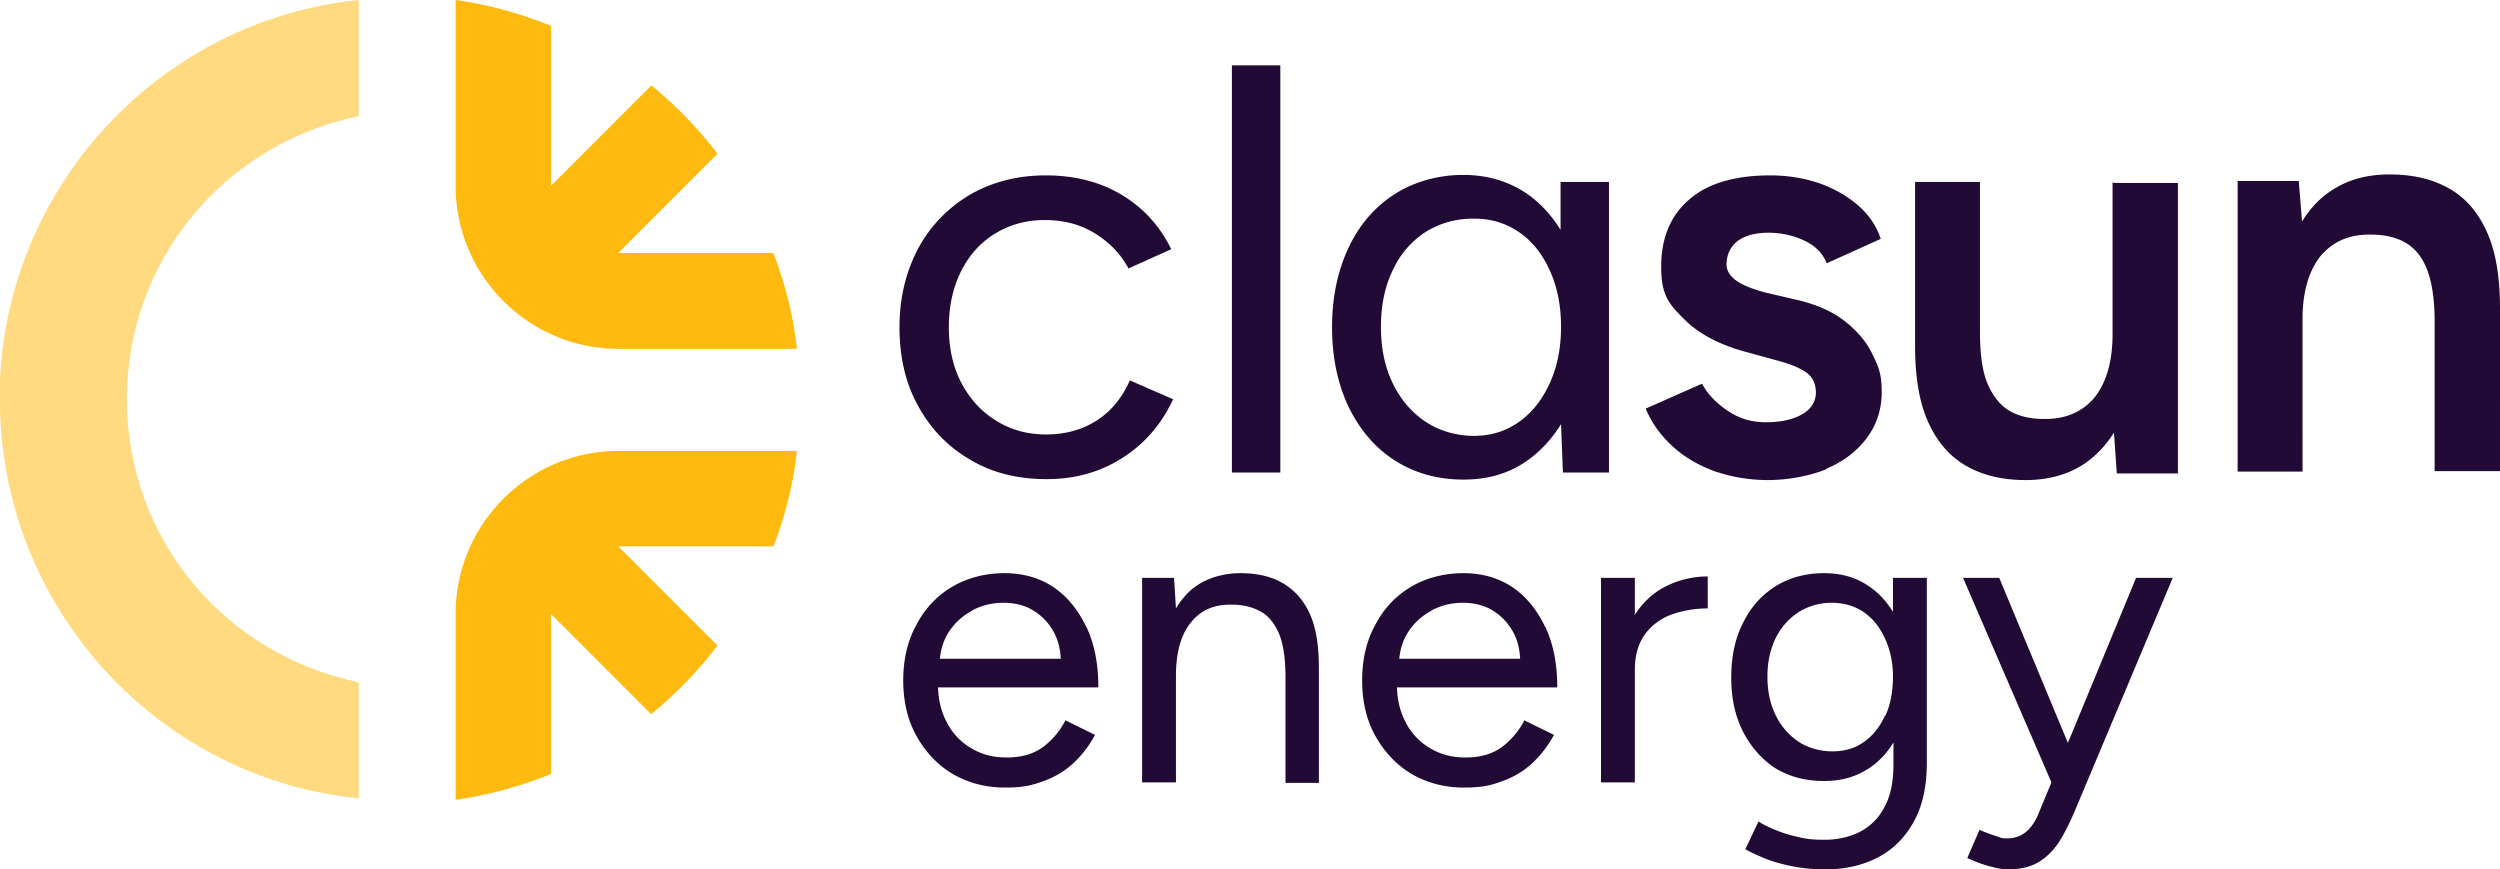
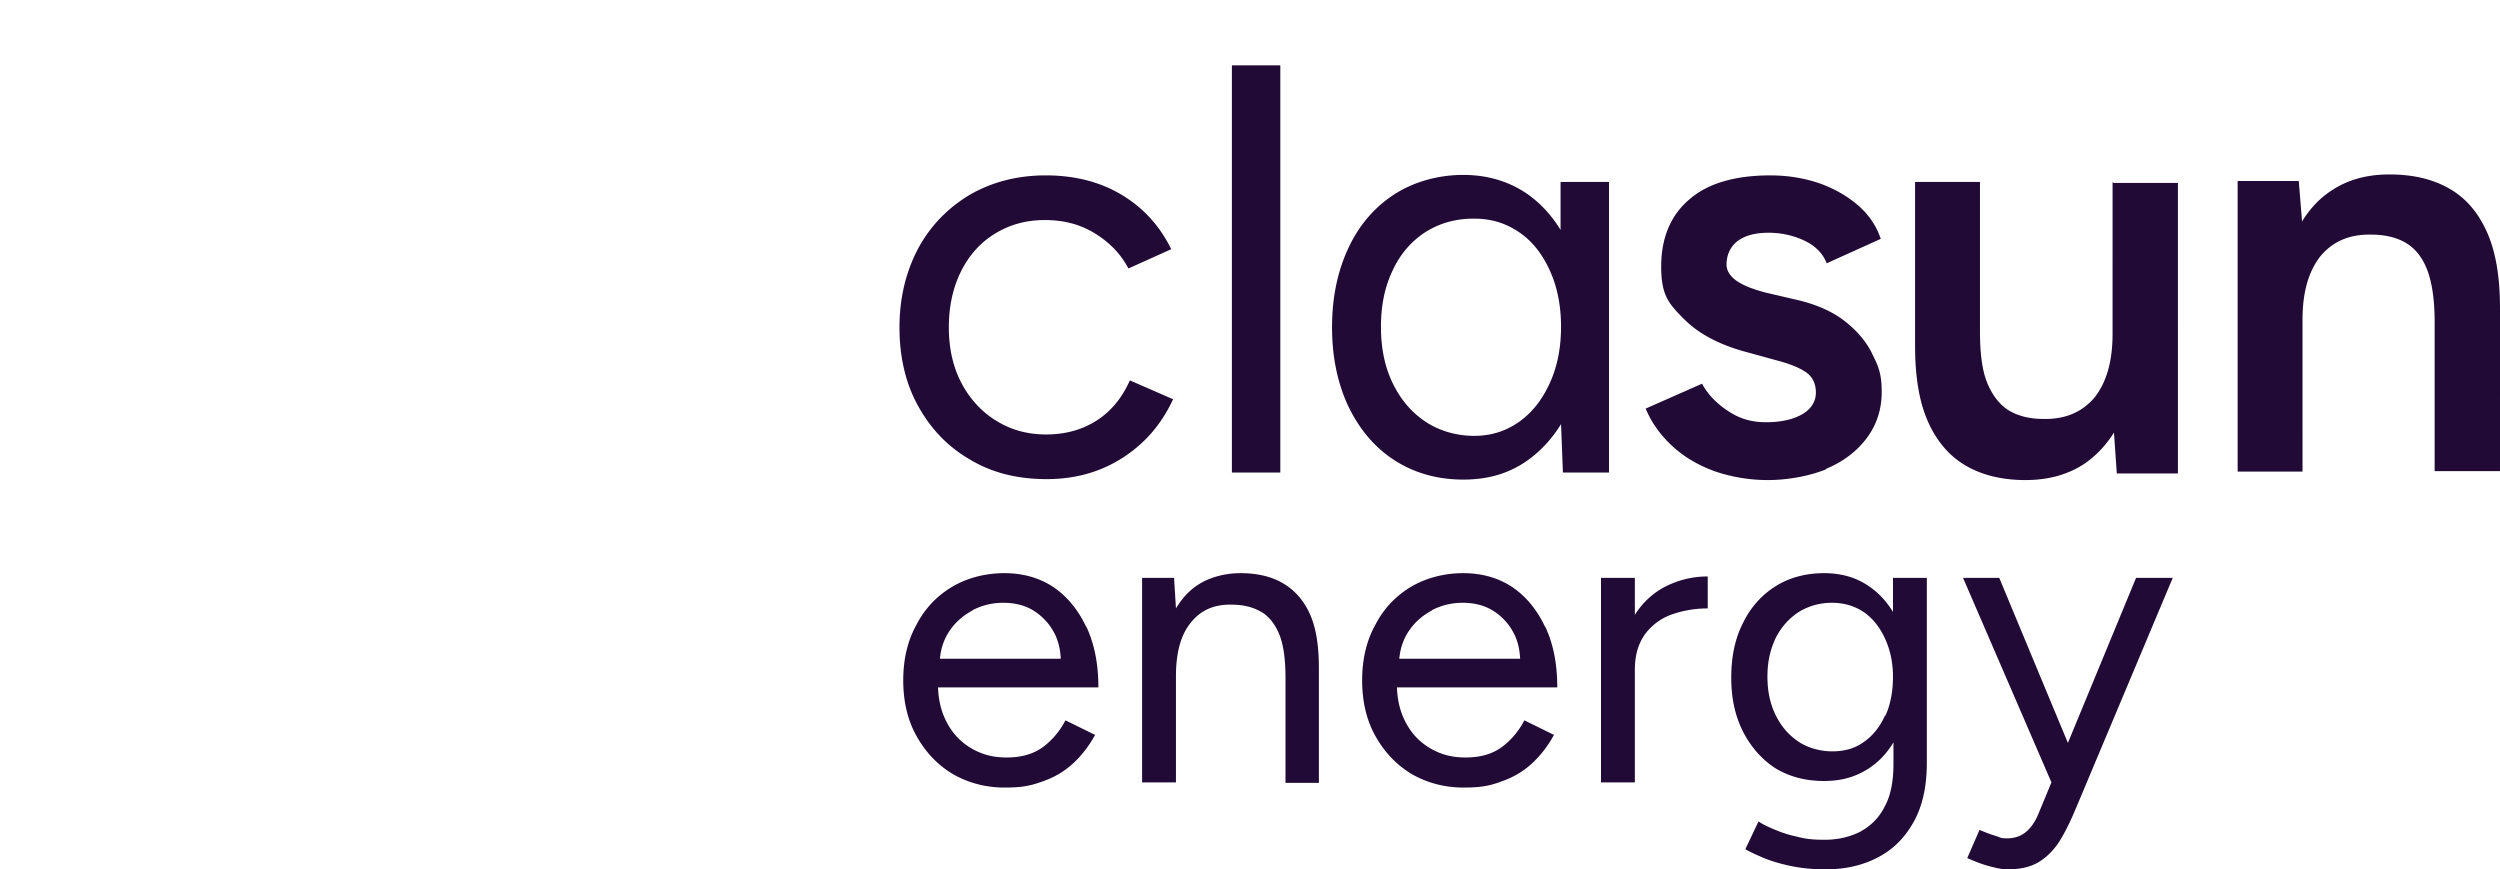
<svg xmlns="http://www.w3.org/2000/svg" viewBox="0 0 531.7 184.9">
  <path d="M249.7 85l-9.4-4.1c-1.6 3.6-3.9 6.5-7 8.5s-6.7 3-10.8 3-7.5-1-10.6-2.9-5.6-4.6-7.4-8-2.7-7.4-2.7-11.9.9-8.5 2.6-11.9 4.1-6.1 7.2-8 6.6-2.9 10.6-2.9 7.5.9 10.6 2.8 5.5 4.3 7.2 7.5l9.1-4.1c-2.4-4.9-5.9-8.8-10.6-11.6s-10.1-4.1-16.1-4.1-11.4 1.4-16.1 4.1c-4.7 2.8-8.4 6.6-11 11.4-2.6 4.9-4 10.5-4 16.8s1.3 12 4 16.8c2.7 4.9 6.4 8.7 11.1 11.4 4.7 2.8 10.1 4.1 16.2 4.1s11.4-1.5 16.1-4.5 8.3-7.1 10.8-12.5zM262 13.9h10.3v86.6H262zm80.2 24.8h-10.3v10.2c-1.9-3.1-4.2-5.6-7-7.6-3.9-2.7-8.5-4.1-13.7-4.1s-10.4 1.4-14.6 4.1-7.5 6.5-9.8 11.4-3.5 10.5-3.5 16.9 1.2 12 3.5 16.9c2.4 4.9 5.6 8.7 9.8 11.4s9.1 4.1 14.6 4.1 9.9-1.4 13.7-4.1c2.8-2 5.2-4.6 7.1-7.7l.4 10.3h0 9.8V38.7zm-19.1 51c-2.8 2-6 3-9.6 3s-7.3-1-10.3-3-5.3-4.7-7-8.2-2.5-7.5-2.5-12 .8-8.5 2.5-12c1.6-3.5 4-6.2 6.9-8.1 3-1.9 6.4-2.9 10.3-2.9s6.9 1 9.7 2.9 4.9 4.6 6.5 8.1 2.4 7.5 2.4 12-.8 8.5-2.4 12-3.7 6.2-6.5 8.2zm65.3 10c3.6-1.5 6.5-3.7 8.6-6.5s3.2-6.1 3.2-9.8-.6-5.3-1.9-7.9c-1.2-2.6-3.1-4.9-5.7-7s-5.9-3.6-9.9-4.6l-7.3-1.7c-2.6-.7-4.7-1.5-6.1-2.5s-2.1-2.2-2.1-3.4c0-2.1.8-3.8 2.3-5 1.6-1.2 3.8-1.8 6.6-1.8s5.4.6 7.7 1.7 3.9 2.7 4.7 4.8l11.5-5.2c-.9-2.7-2.5-5.1-4.8-7.1s-5.1-3.6-8.2-4.7c-3.2-1.1-6.7-1.7-10.5-1.7-7.5 0-13.3 1.7-17.2 5.1-4 3.4-6 8.2-6 14.3s1.6 7.9 4.9 11.2 7.9 5.6 13.7 7.1l5.8 1.6c2.7.7 4.8 1.5 6.3 2.5s2.2 2.5 2.2 4.4-1 3.5-2.9 4.6-4.5 1.7-7.7 1.7-5.7-.8-8.1-2.4-4.3-3.5-5.5-5.8l-12 5.3c1.3 3.1 3.2 5.7 5.7 8s5.4 4 8.9 5.3a34.94 34.94 0 0 0 11.4 1.9c4.1 0 8.7-.8 12.4-2.3zm60.9-61V71c0 5.9-1.3 10.3-3.8 13.5-2.6 3.1-6.2 4.7-10.9 4.6-2.6 0-5-.5-7-1.6s-3.6-3-4.8-5.7-1.7-6.5-1.7-11.4h0V38.7h-13.8v34.9c0 6.6.9 12 2.8 16.2s4.6 7.3 8.1 9.3 7.7 3 12.6 3 9.2-1.2 12.7-3.6c2.4-1.7 4.4-3.8 6.1-6.5l.6 8.7h13V38.9h-13.7zm82.4 30.1v-3.2c0-6.7-.9-12.1-2.8-16.3s-4.5-7.2-8-9.2-7.7-3-12.7-3-9.1 1.2-12.6 3.6c-2.4 1.6-4.4 3.8-6 6.4l-.7-8.6h-13v61.8h13.8V68c0-5.9 1.3-10.3 3.8-13.5 2.6-3.1 6.1-4.7 10.8-4.6 2.7 0 5.1.5 7.1 1.6s3.6 2.9 4.7 5.6 1.7 6.5 1.7 11.4h0v31.7h13.9V68.5h0zM231 133.3c-1.7-3.6-4-6.4-6.9-8.4-3-2-6.5-3-10.5-3s-7.9 1-11.1 2.9-5.8 4.6-7.6 8.1c-1.9 3.4-2.8 7.4-2.8 11.8s.9 8.4 2.8 11.8 4.4 6.1 7.7 8.1c3.3 1.9 7 2.9 11.1 2.9s5.8-.5 8.3-1.4 4.6-2.2 6.4-3.9 3.3-3.7 4.5-5.9l-6.3-3.1c-1.2 2.3-2.8 4.2-4.8 5.7-2.1 1.5-4.6 2.2-7.7 2.2s-5.4-.7-7.6-2-4-3.2-5.2-5.6c-1.1-2.1-1.7-4.5-1.8-7.3h34.1c0-4.9-.8-9.1-2.5-12.8zm-24.2-3.5c2.1-1.1 4.3-1.6 6.6-1.6s4.5.5 6.3 1.6a12.18 12.18 0 0 1 4.4 4.6c.9 1.6 1.4 3.5 1.5 5.7h-25.7c.2-2.1.8-4 1.9-5.7 1.3-2 3-3.5 5.1-4.6zm65.8-5.9c-2.5-1.4-5.5-2-8.8-2s-6.7.9-9.2 2.6c-1.8 1.2-3.3 2.9-4.5 4.9l-.4-6.5h-6.8v43.5h7.2v-22.6h0c0-4.9 1-8.7 3.1-11.3 2.1-2.7 5-4 8.8-3.9 2.1 0 4.1.4 5.8 1.3 1.7.8 3.1 2.4 4.1 4.6s1.5 5.4 1.5 9.7h0v22.3h7.1v-22.3h0v-2.1c0-4.8-.6-8.7-2-11.7s-3.4-5.1-5.9-6.5zm56 9.4c-1.7-3.6-4-6.4-6.9-8.4-3-2-6.5-3-10.5-3s-7.9 1-11.1 2.9-5.8 4.6-7.6 8.1c-1.9 3.4-2.8 7.4-2.8 11.8s.9 8.4 2.8 11.8 4.4 6.1 7.7 8.1c3.3 1.9 7 2.9 11.1 2.9s5.9-.5 8.3-1.4c2.5-.9 4.6-2.2 6.4-3.9s3.3-3.7 4.5-5.9l-6.3-3.1c-1.2 2.3-2.8 4.2-4.8 5.7-2.1 1.5-4.6 2.2-7.7 2.2s-5.4-.7-7.6-2-4-3.2-5.2-5.6c-1.1-2.1-1.7-4.5-1.8-7.3h34.1c0-4.9-.8-9.1-2.5-12.8zm-24.1-3.5c2.1-1.1 4.3-1.6 6.6-1.6s4.5.5 6.3 1.6a12.18 12.18 0 0 1 4.4 4.6c.9 1.6 1.4 3.5 1.5 5.7h-25.7c.2-2.1.8-4 1.9-5.7 1.3-2 3-3.5 5.1-4.6zm43.2 1v-7.9h-7.2v43.5h7.2v-23.9h0c0-3.3.8-5.8 2.3-7.8 1.5-1.9 3.4-3.3 5.8-4.1a22.95 22.95 0 0 1 7.4-1.2v-6.8a19.74 19.74 0 0 0-8.9 2.1c-2.6 1.3-4.8 3.3-6.5 5.9zm55-.5c-1.4-2.3-3.1-4.2-5.2-5.6-2.7-1.9-5.9-2.8-9.6-2.8s-7.3.9-10.3 2.8-5.3 4.5-6.9 7.8c-1.7 3.3-2.5 7.2-2.5 11.6s.8 8.1 2.5 11.5c1.7 3.3 4 5.9 6.9 7.8 3 1.8 6.4 2.7 10.3 2.7s6.8-.9 9.6-2.7c2.1-1.4 3.8-3.2 5.2-5.5v4.6c0 3.7-.6 6.8-1.9 9.1-1.2 2.4-3 4.1-5.2 5.3-2.2 1.1-4.7 1.7-7.5 1.7s-4.2-.2-6.1-.7c-1.9-.4-3.5-1-4.9-1.6s-2.4-1.1-3.1-1.6l-2.8 5.9c.8.5 1.9 1 3.5 1.7s3.5 1.3 5.8 1.8 4.9.8 7.7.8c4.1 0 7.8-.8 11.1-2.5s5.8-4.2 7.7-7.6 2.8-7.6 2.8-12.6v-39.3h-7.2v7.3zm-1.8 21.9c-1.1 2.4-2.6 4.3-4.5 5.6-1.9 1.4-4.2 2-6.7 2s-5.1-.7-7.1-2c-2.1-1.4-3.7-3.2-4.9-5.6s-1.8-5.1-1.8-8.3.6-5.7 1.7-8.1c1.2-2.4 2.8-4.2 4.9-5.6 2.1-1.3 4.5-2 7.1-2s4.9.7 6.8 2 3.4 3.2 4.5 5.6 1.7 5.1 1.7 8.1-.5 5.9-1.6 8.3zm38.9 5.8l-14.6-35.1h-7.7l18.8 43.5-2.9 7c-.7 1.6-1.6 2.8-2.6 3.6s-2.3 1.3-3.9 1.3-1.4-.2-2.4-.5-2.1-.7-3.5-1.3l-2.6 6c1.6.7 3.1 1.3 4.6 1.7s2.8.7 3.9.7c2.7 0 4.9-.5 6.6-1.5s3.2-2.5 4.4-4.3c1.2-1.9 2.3-4.1 3.4-6.7l20.8-49.5h-7.8L439.8 158z" fill="#210b36" />
-   <path d="M27 84.5c-.2 29.8 20.6 54.7 49.3 60.6v24.7C34.2 165.6 1.1 130.3 0 87.1v-2.2-.6-1.1-.7-2.1C2.2 38.3 34.9 4.2 76.3 0v24.7C47.9 30.6 27.2 55 27 84.5z" fill="#ffda80" />
-   <path d="M164.3 53.8h-32.8l21.1-21.1c-4.1-5.4-8.8-10.2-14-14.5h-.1l-21.3 21.3v-34C110.8 2.9 104 1 96.9 0v39.5c0 19.1 15.5 34.7 34.7 34.7h37.9a80.47 80.47 0 0 0-5-20.3zm0 62.4h-32.8l21.1 21.1c-4.1 5.4-8.8 10.2-14 14.5l-.1.1-21.3-21.3v34c-6.4 2.6-13.2 4.5-20.3 5.5v-39.5c0-19.1 15.5-34.7 34.7-34.7h37.9a80.47 80.47 0 0 1-5 20.3z" fill="#ffba0f" />
</svg>